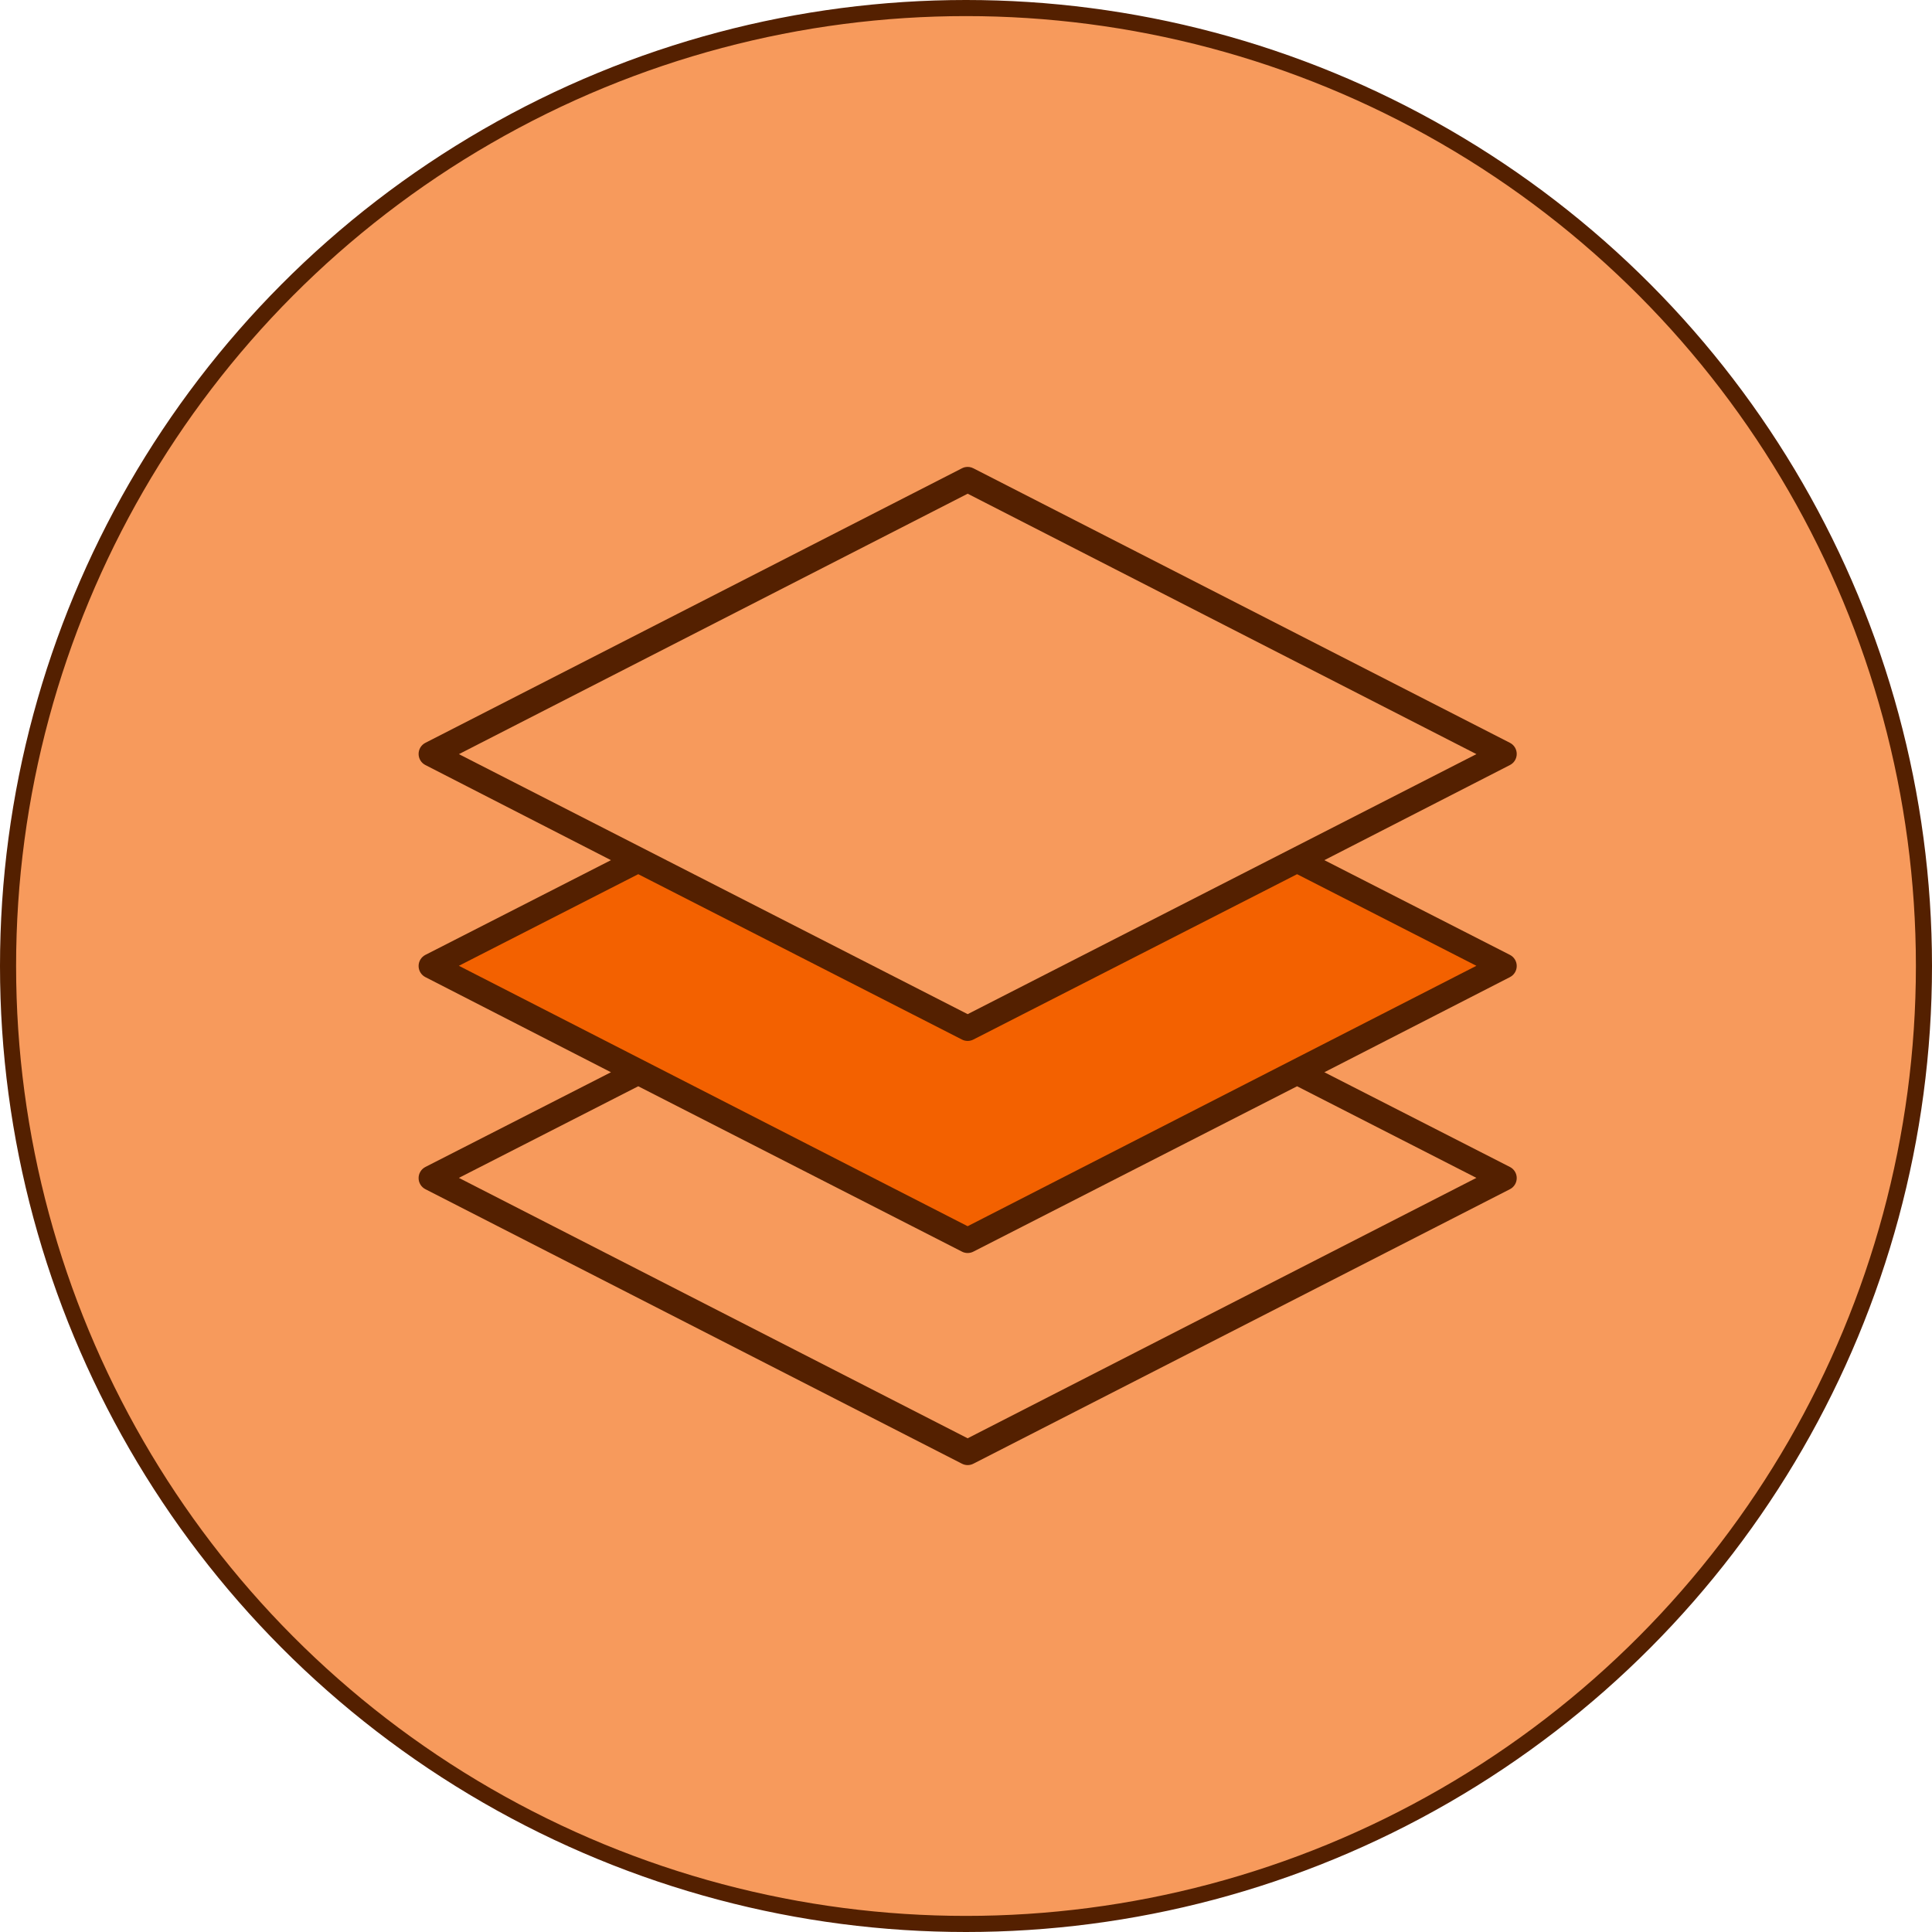
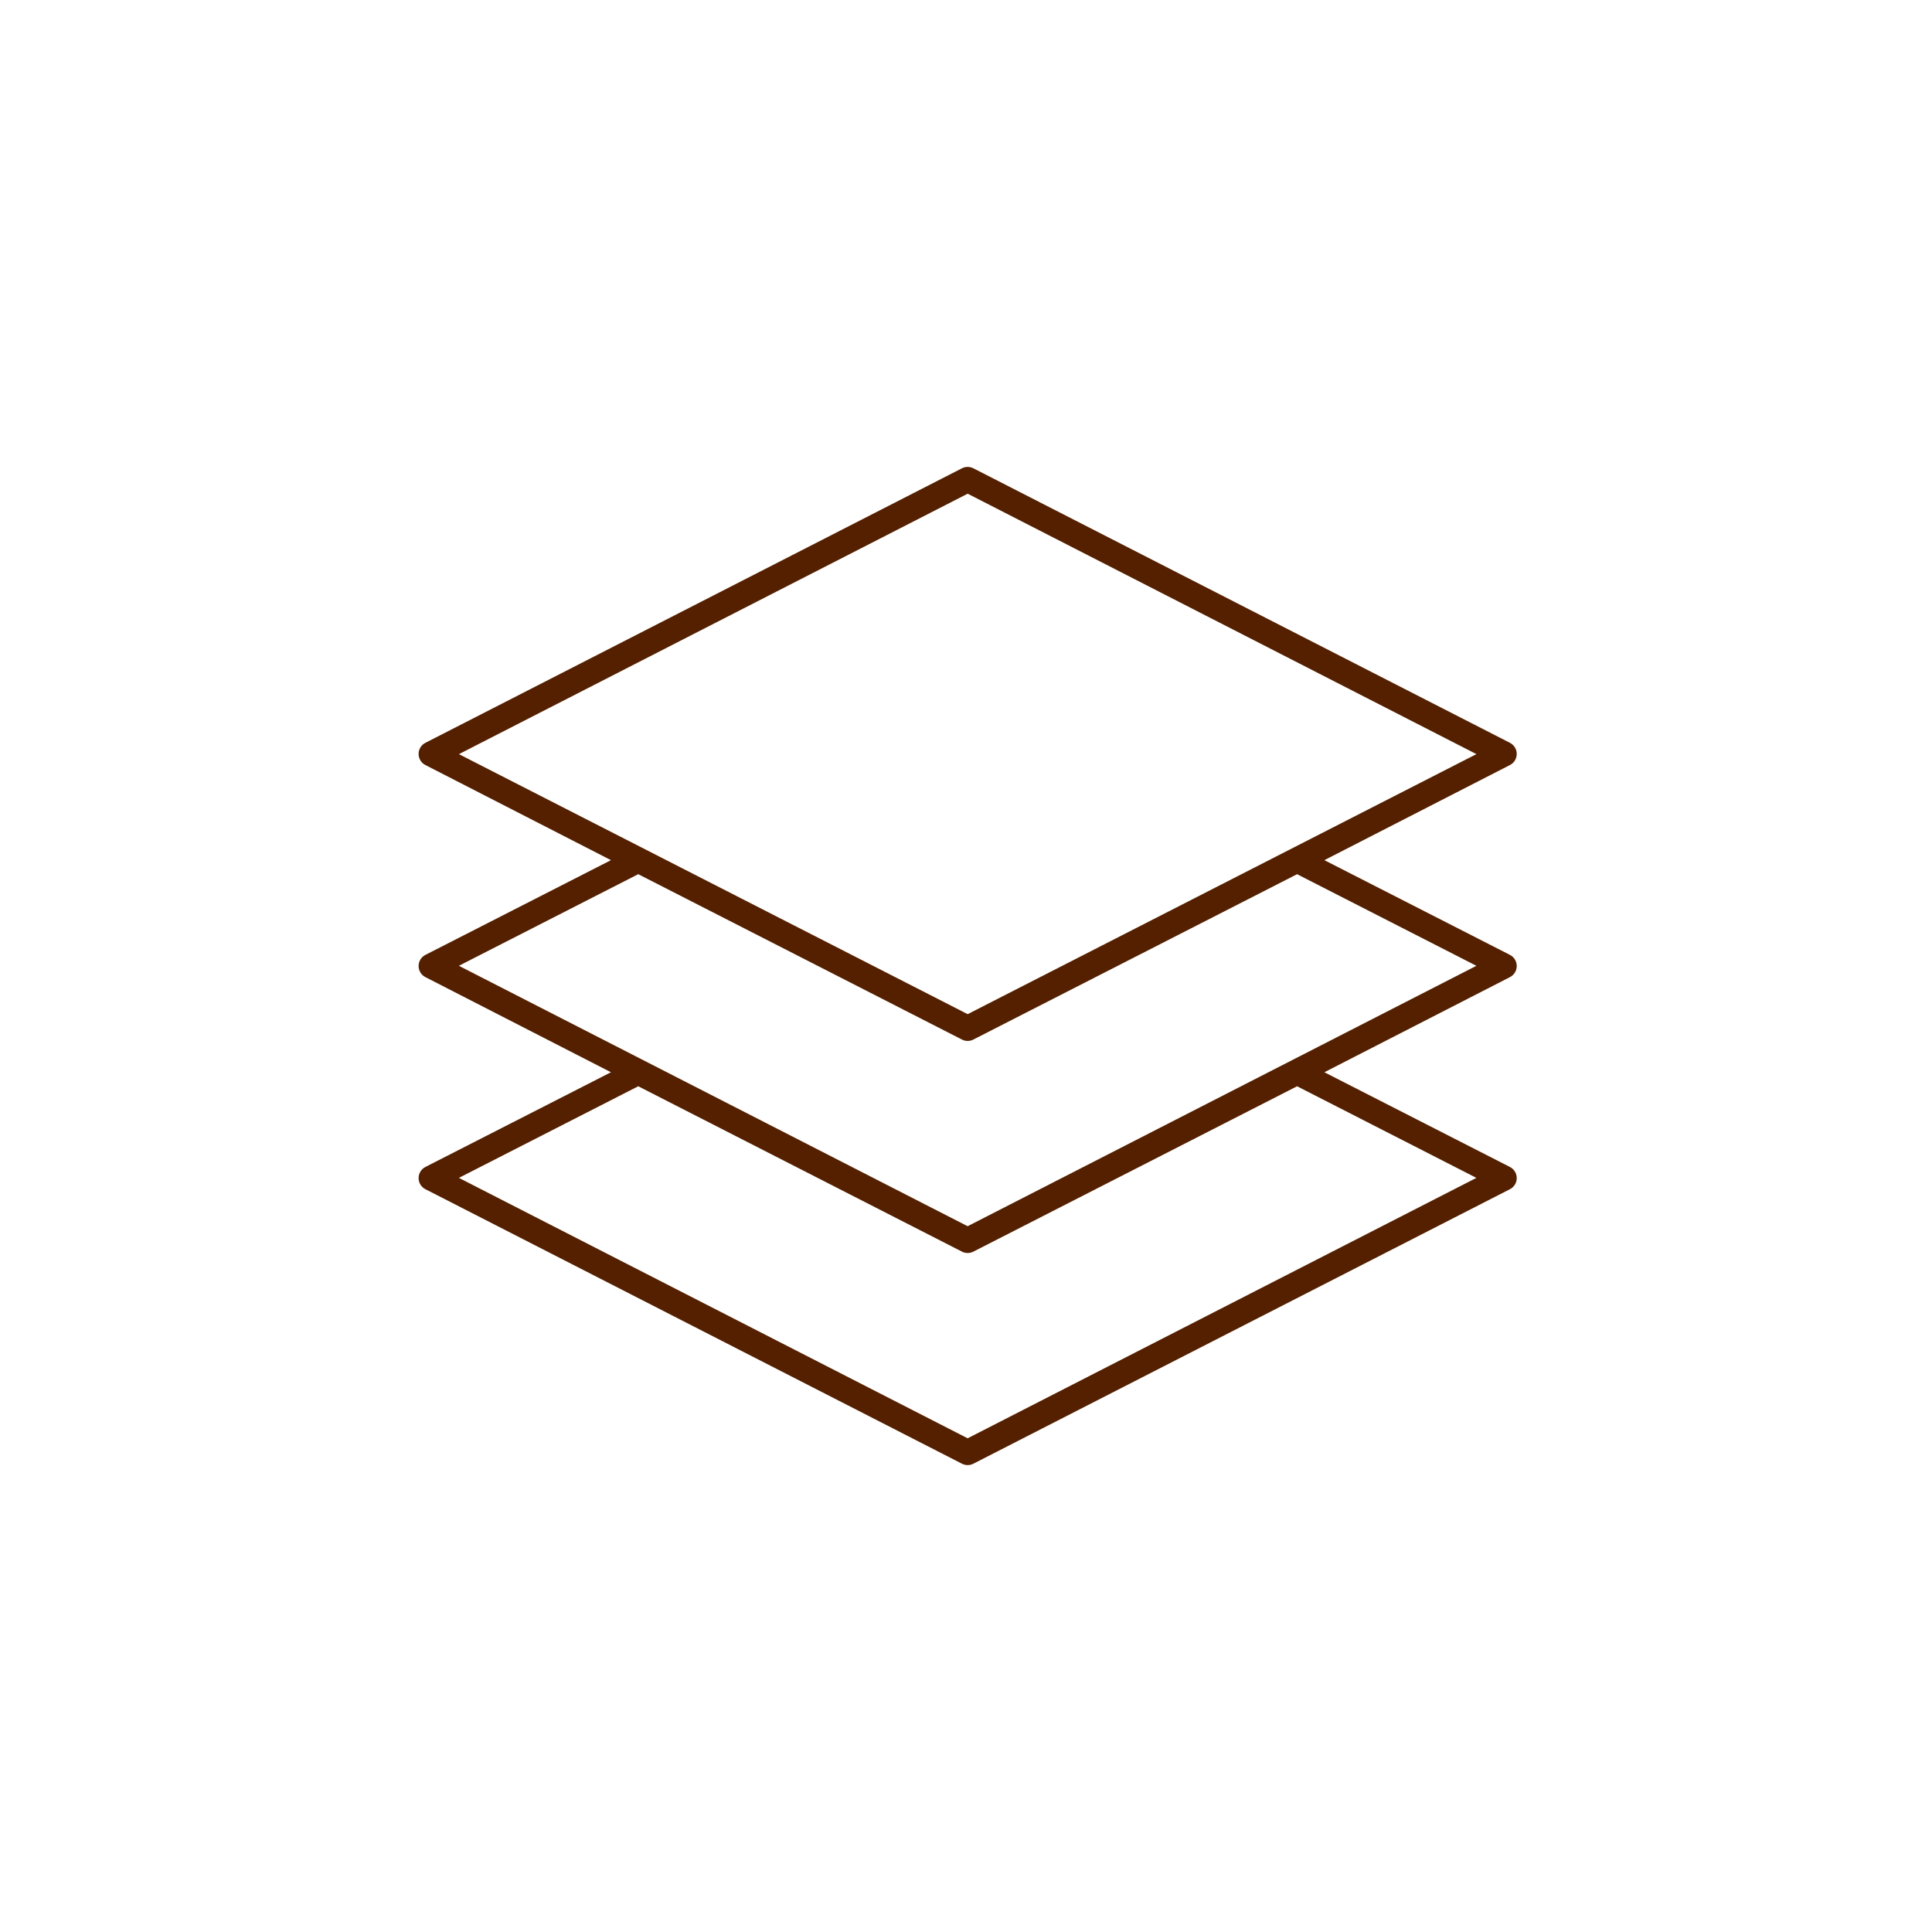
<svg xmlns="http://www.w3.org/2000/svg" width="120" height="120" viewBox="0 0 120 120" fill="none">
-   <circle cx="60" cy="60" r="59.5" fill="#F79A5C" stroke="#542000" />
-   <path d="M93.165 59.998L81.109 53.54L59.582 63.873L39.346 53.54L27.29 59.998L60.443 76.79L93.165 59.998Z" fill="#F36100" />
  <path d="M59.934 29.018C59.866 29.034 59.801 29.058 59.74 29.091L26.422 46.138C26.163 46.27 26 46.537 26 46.828C26 47.119 26.163 47.386 26.422 47.518L37.948 53.426L26.422 59.31C26.163 59.443 26 59.709 26 60C26 60.292 26.163 60.558 26.422 60.691L37.948 66.599L26.422 72.482V72.483C26.163 72.615 26 72.882 26 73.172C26 73.464 26.163 73.73 26.422 73.863L59.74 90.909C59.967 91.03 60.24 91.03 60.467 90.909L93.785 73.863C94.045 73.73 94.207 73.464 94.207 73.172C94.207 72.882 94.045 72.615 93.785 72.483L82.259 66.599L93.785 60.691V60.691C94.045 60.558 94.207 60.292 94.207 60C94.207 59.709 94.045 59.443 93.785 59.31L82.259 53.426L93.785 47.518C94.045 47.386 94.207 47.119 94.207 46.828C94.207 46.537 94.045 46.27 93.785 46.138L60.467 29.091C60.304 29.004 60.114 28.978 59.934 29.018ZM60.104 30.665L91.703 46.84L60.104 62.991L28.504 46.841L60.104 30.665ZM39.642 54.297L59.74 64.564V64.564C59.967 64.685 60.239 64.685 60.466 64.564L80.564 54.298L91.702 59.988L60.102 76.162L28.502 59.987L39.642 54.297ZM39.642 67.47L59.74 77.736V77.737C59.967 77.857 60.239 77.857 60.466 77.737L80.564 67.47L91.702 73.16L60.102 89.335L28.502 73.16L39.642 67.47Z" fill="#542000" />
</svg>